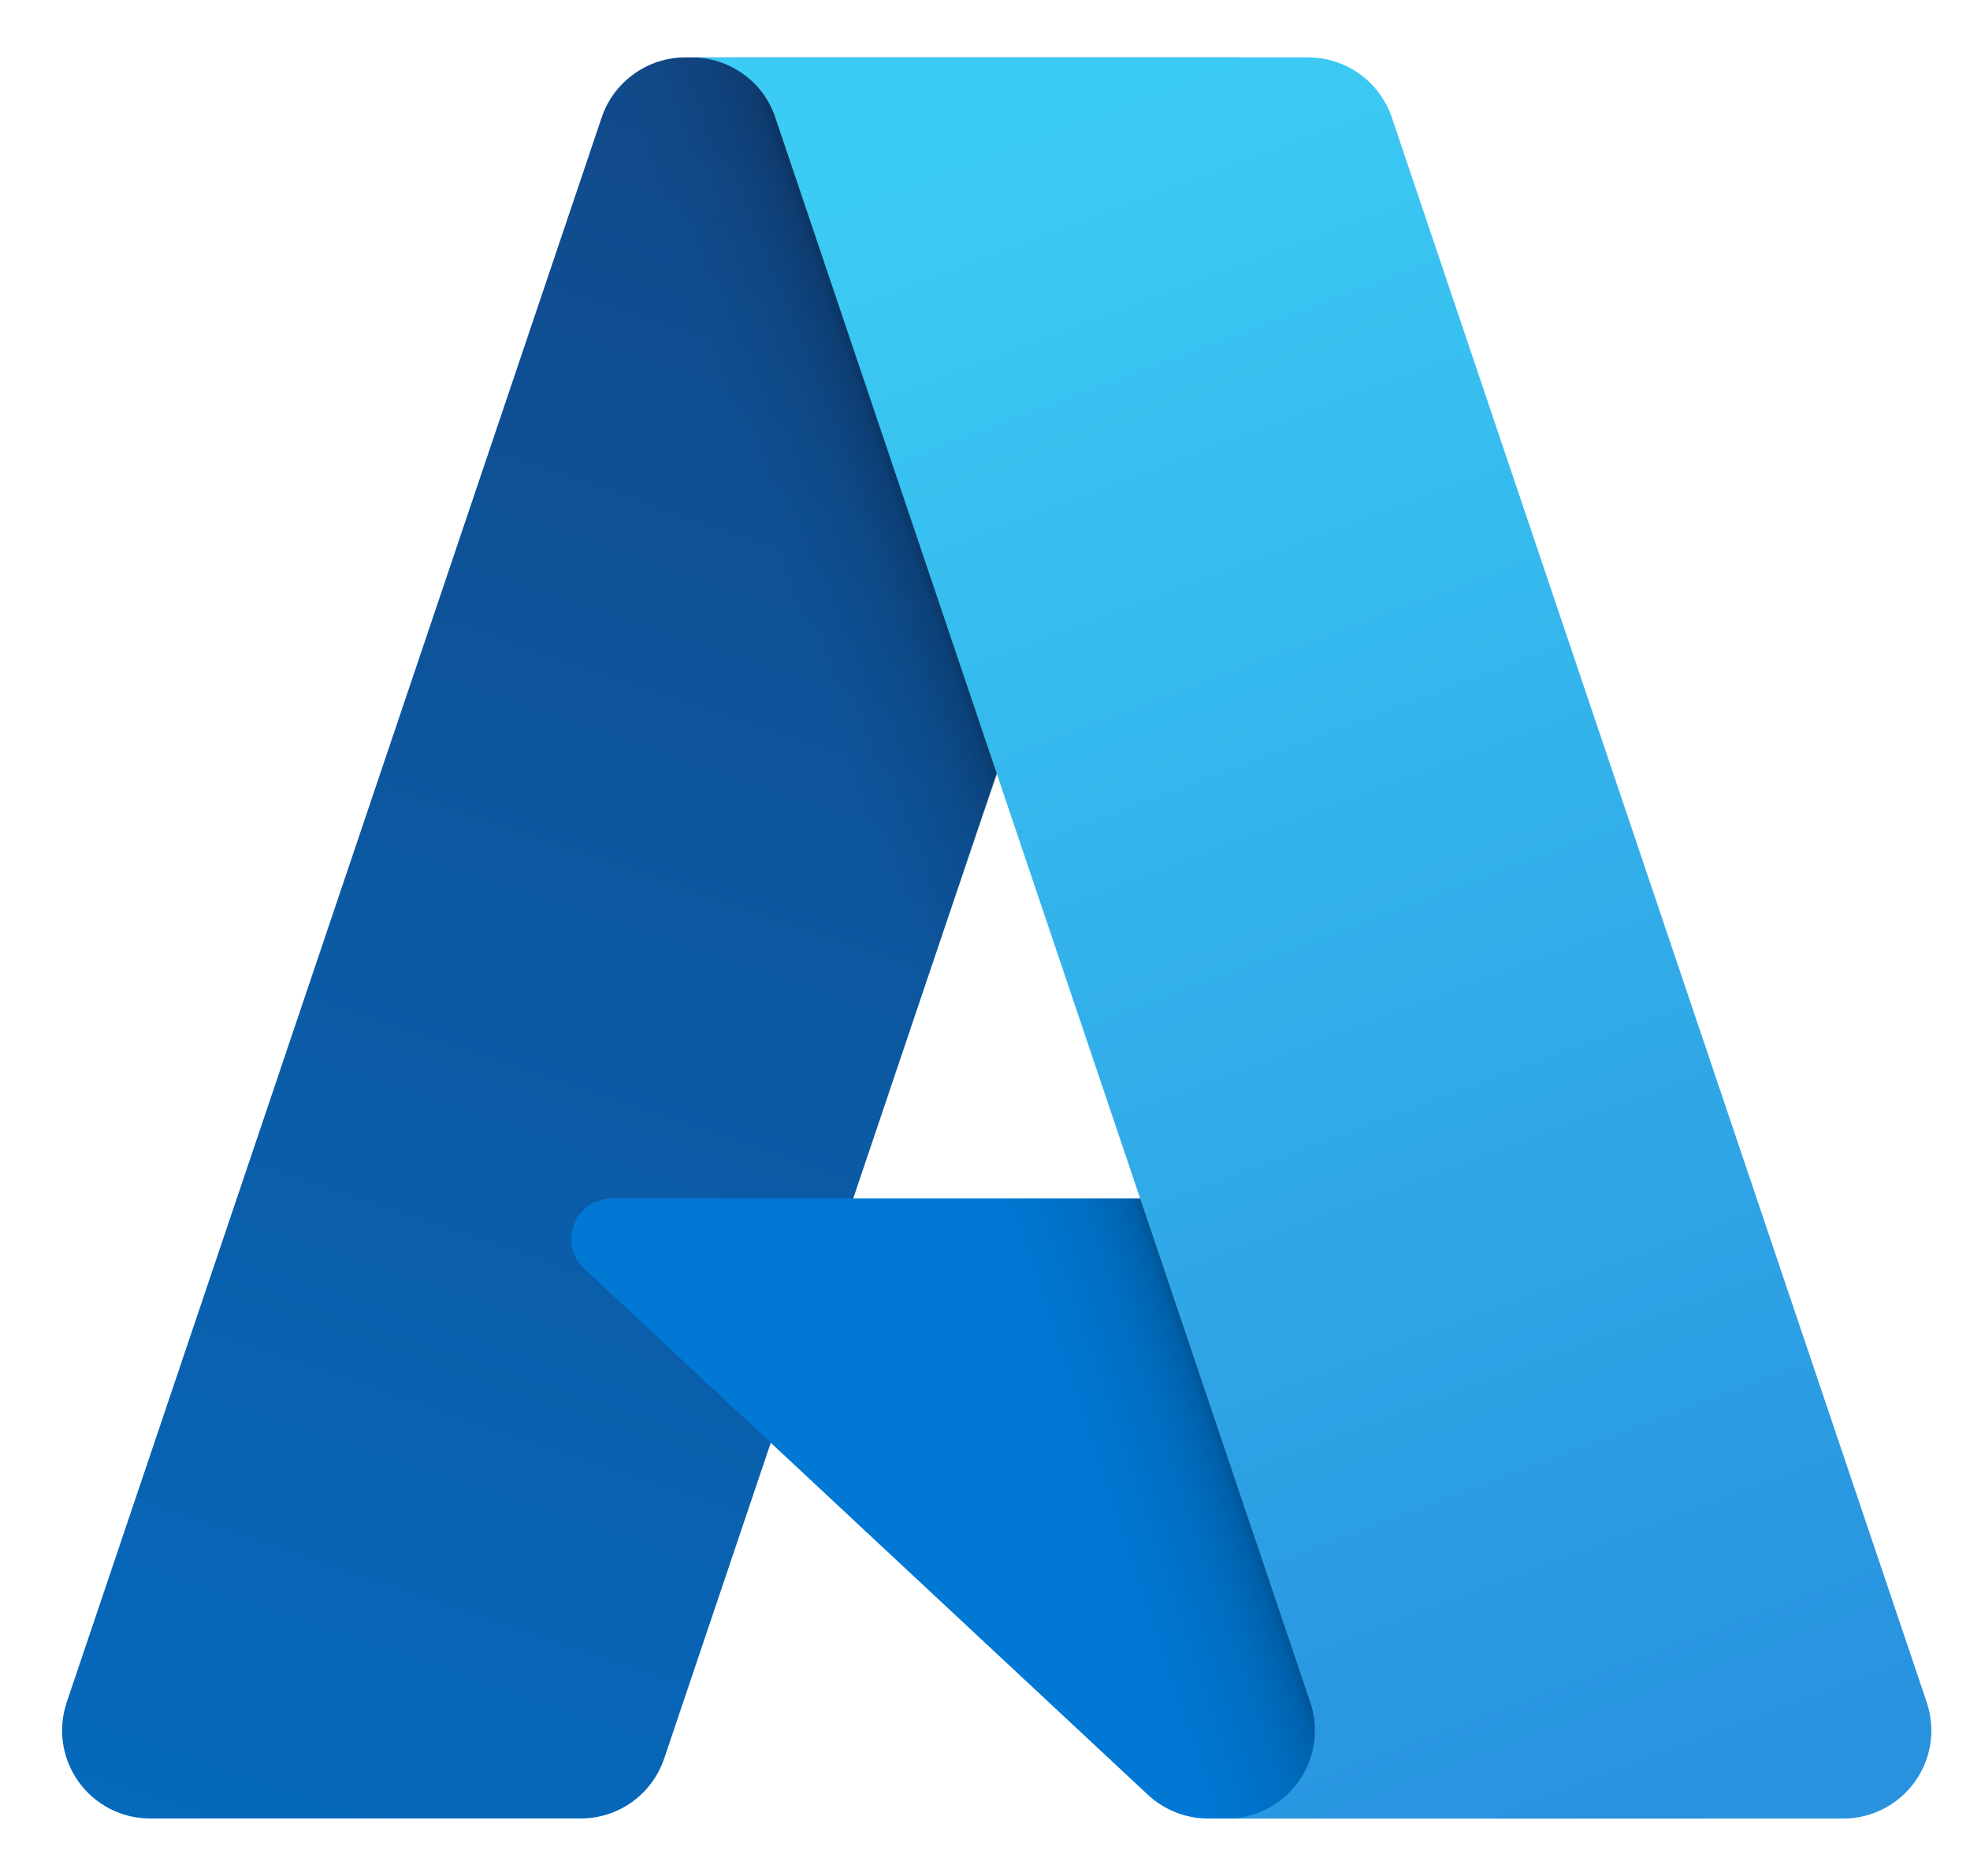
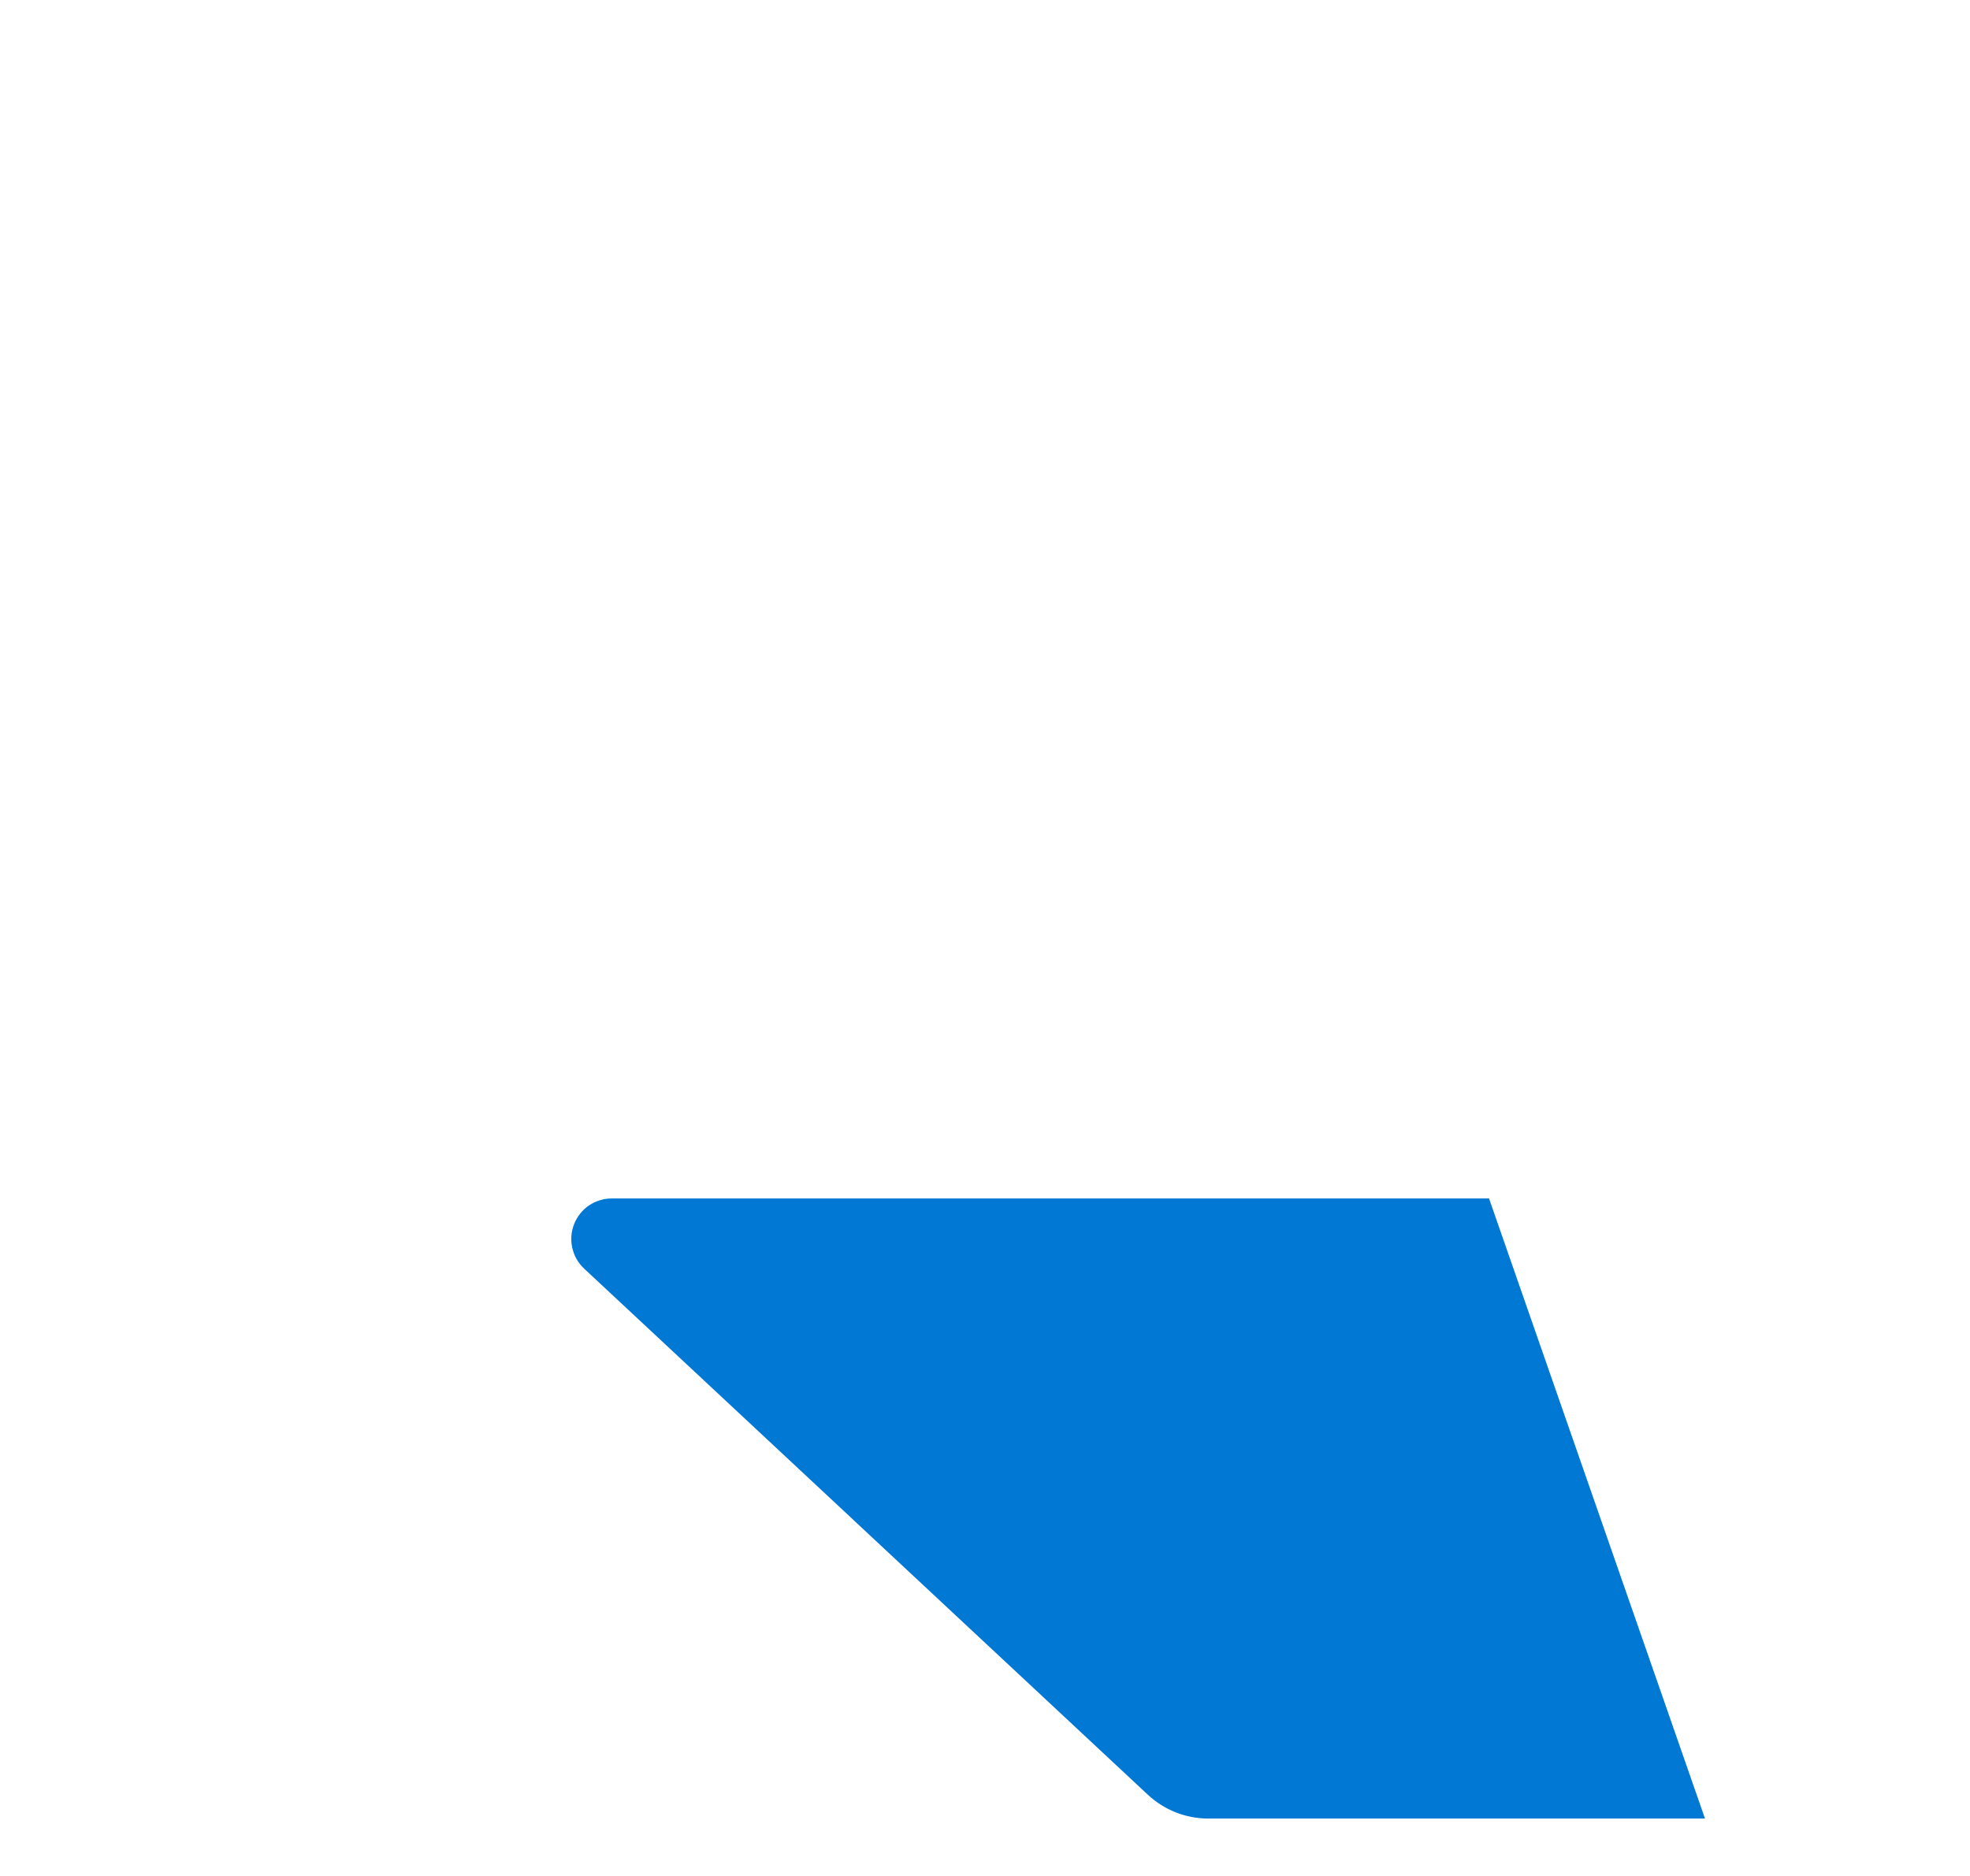
<svg xmlns="http://www.w3.org/2000/svg" width="21" height="20" viewBox="0 0 21 20" fill="none">
  <g id="Group 10974">
-     <path id="Vector" d="M7.305 0.612H13.201L7.08 18.748C7.017 18.934 6.898 19.096 6.738 19.211C6.578 19.326 6.386 19.387 6.19 19.387H1.601C1.452 19.388 1.305 19.352 1.172 19.284C1.04 19.216 0.925 19.117 0.838 18.996C0.751 18.875 0.695 18.735 0.672 18.588C0.65 18.441 0.664 18.29 0.711 18.149L6.414 1.252C6.477 1.065 6.597 0.903 6.757 0.789C6.916 0.674 7.108 0.612 7.305 0.612Z" fill="url(#paint0_linear_1802_130)" />
    <path id="Vector_2" d="M15.873 12.777H6.523C6.436 12.777 6.351 12.803 6.279 12.851C6.207 12.9 6.152 12.97 6.12 13.051C6.088 13.132 6.081 13.22 6.101 13.305C6.12 13.39 6.164 13.467 6.228 13.526L12.236 19.134C12.411 19.297 12.641 19.388 12.88 19.388H18.175L15.873 12.777Z" fill="#0078D4" />
-     <path id="Vector_3" d="M7.305 0.612C7.106 0.612 6.912 0.675 6.751 0.792C6.591 0.909 6.472 1.075 6.412 1.264L0.718 18.134C0.667 18.275 0.651 18.427 0.672 18.576C0.692 18.726 0.748 18.868 0.835 18.991C0.921 19.114 1.037 19.214 1.17 19.283C1.304 19.352 1.453 19.388 1.603 19.388H6.31C6.486 19.356 6.649 19.279 6.785 19.164C6.921 19.048 7.023 18.899 7.083 18.731L8.218 15.385L12.274 19.168C12.444 19.308 12.657 19.386 12.877 19.388H18.152L15.839 12.777L9.095 12.778L13.222 0.612H7.305Z" fill="url(#paint1_linear_1802_130)" />
-     <path id="Vector_4" d="M14.836 1.251C14.773 1.065 14.653 0.903 14.494 0.789C14.334 0.674 14.143 0.612 13.946 0.612H7.375C7.571 0.612 7.763 0.674 7.922 0.789C8.082 0.903 8.202 1.065 8.264 1.251L13.967 18.149C14.015 18.29 14.028 18.44 14.006 18.588C13.984 18.735 13.928 18.875 13.841 18.996C13.754 19.117 13.639 19.216 13.507 19.284C13.374 19.352 13.227 19.388 13.078 19.388H19.649C19.799 19.388 19.945 19.352 20.078 19.284C20.211 19.216 20.325 19.117 20.412 18.996C20.499 18.875 20.556 18.735 20.578 18.588C20.6 18.44 20.586 18.29 20.539 18.149L14.836 1.251Z" fill="url(#paint2_linear_1802_130)" />
  </g>
  <defs>
    <linearGradient id="paint0_linear_1802_130" x1="9.454" y1="2.004" x2="3.33" y2="20.094" gradientUnits="userSpaceOnUse">
      <stop stop-color="#114A8B" />
      <stop offset="1" stop-color="#0669BC" />
    </linearGradient>
    <linearGradient id="paint1_linear_1802_130" x1="11.367" y1="10.434" x2="9.95" y2="10.913" gradientUnits="userSpaceOnUse">
      <stop stop-opacity="0.3" />
      <stop offset="0.071" stop-opacity="0.2" />
      <stop offset="0.321" stop-opacity="0.1" />
      <stop offset="0.623" stop-opacity="0.05" />
      <stop offset="1" stop-opacity="0" />
    </linearGradient>
    <linearGradient id="paint2_linear_1802_130" x1="10.588" y1="1.476" x2="17.309" y2="19.384" gradientUnits="userSpaceOnUse">
      <stop stop-color="#3CCBF4" />
      <stop offset="1" stop-color="#2892DF" />
    </linearGradient>
  </defs>
</svg>